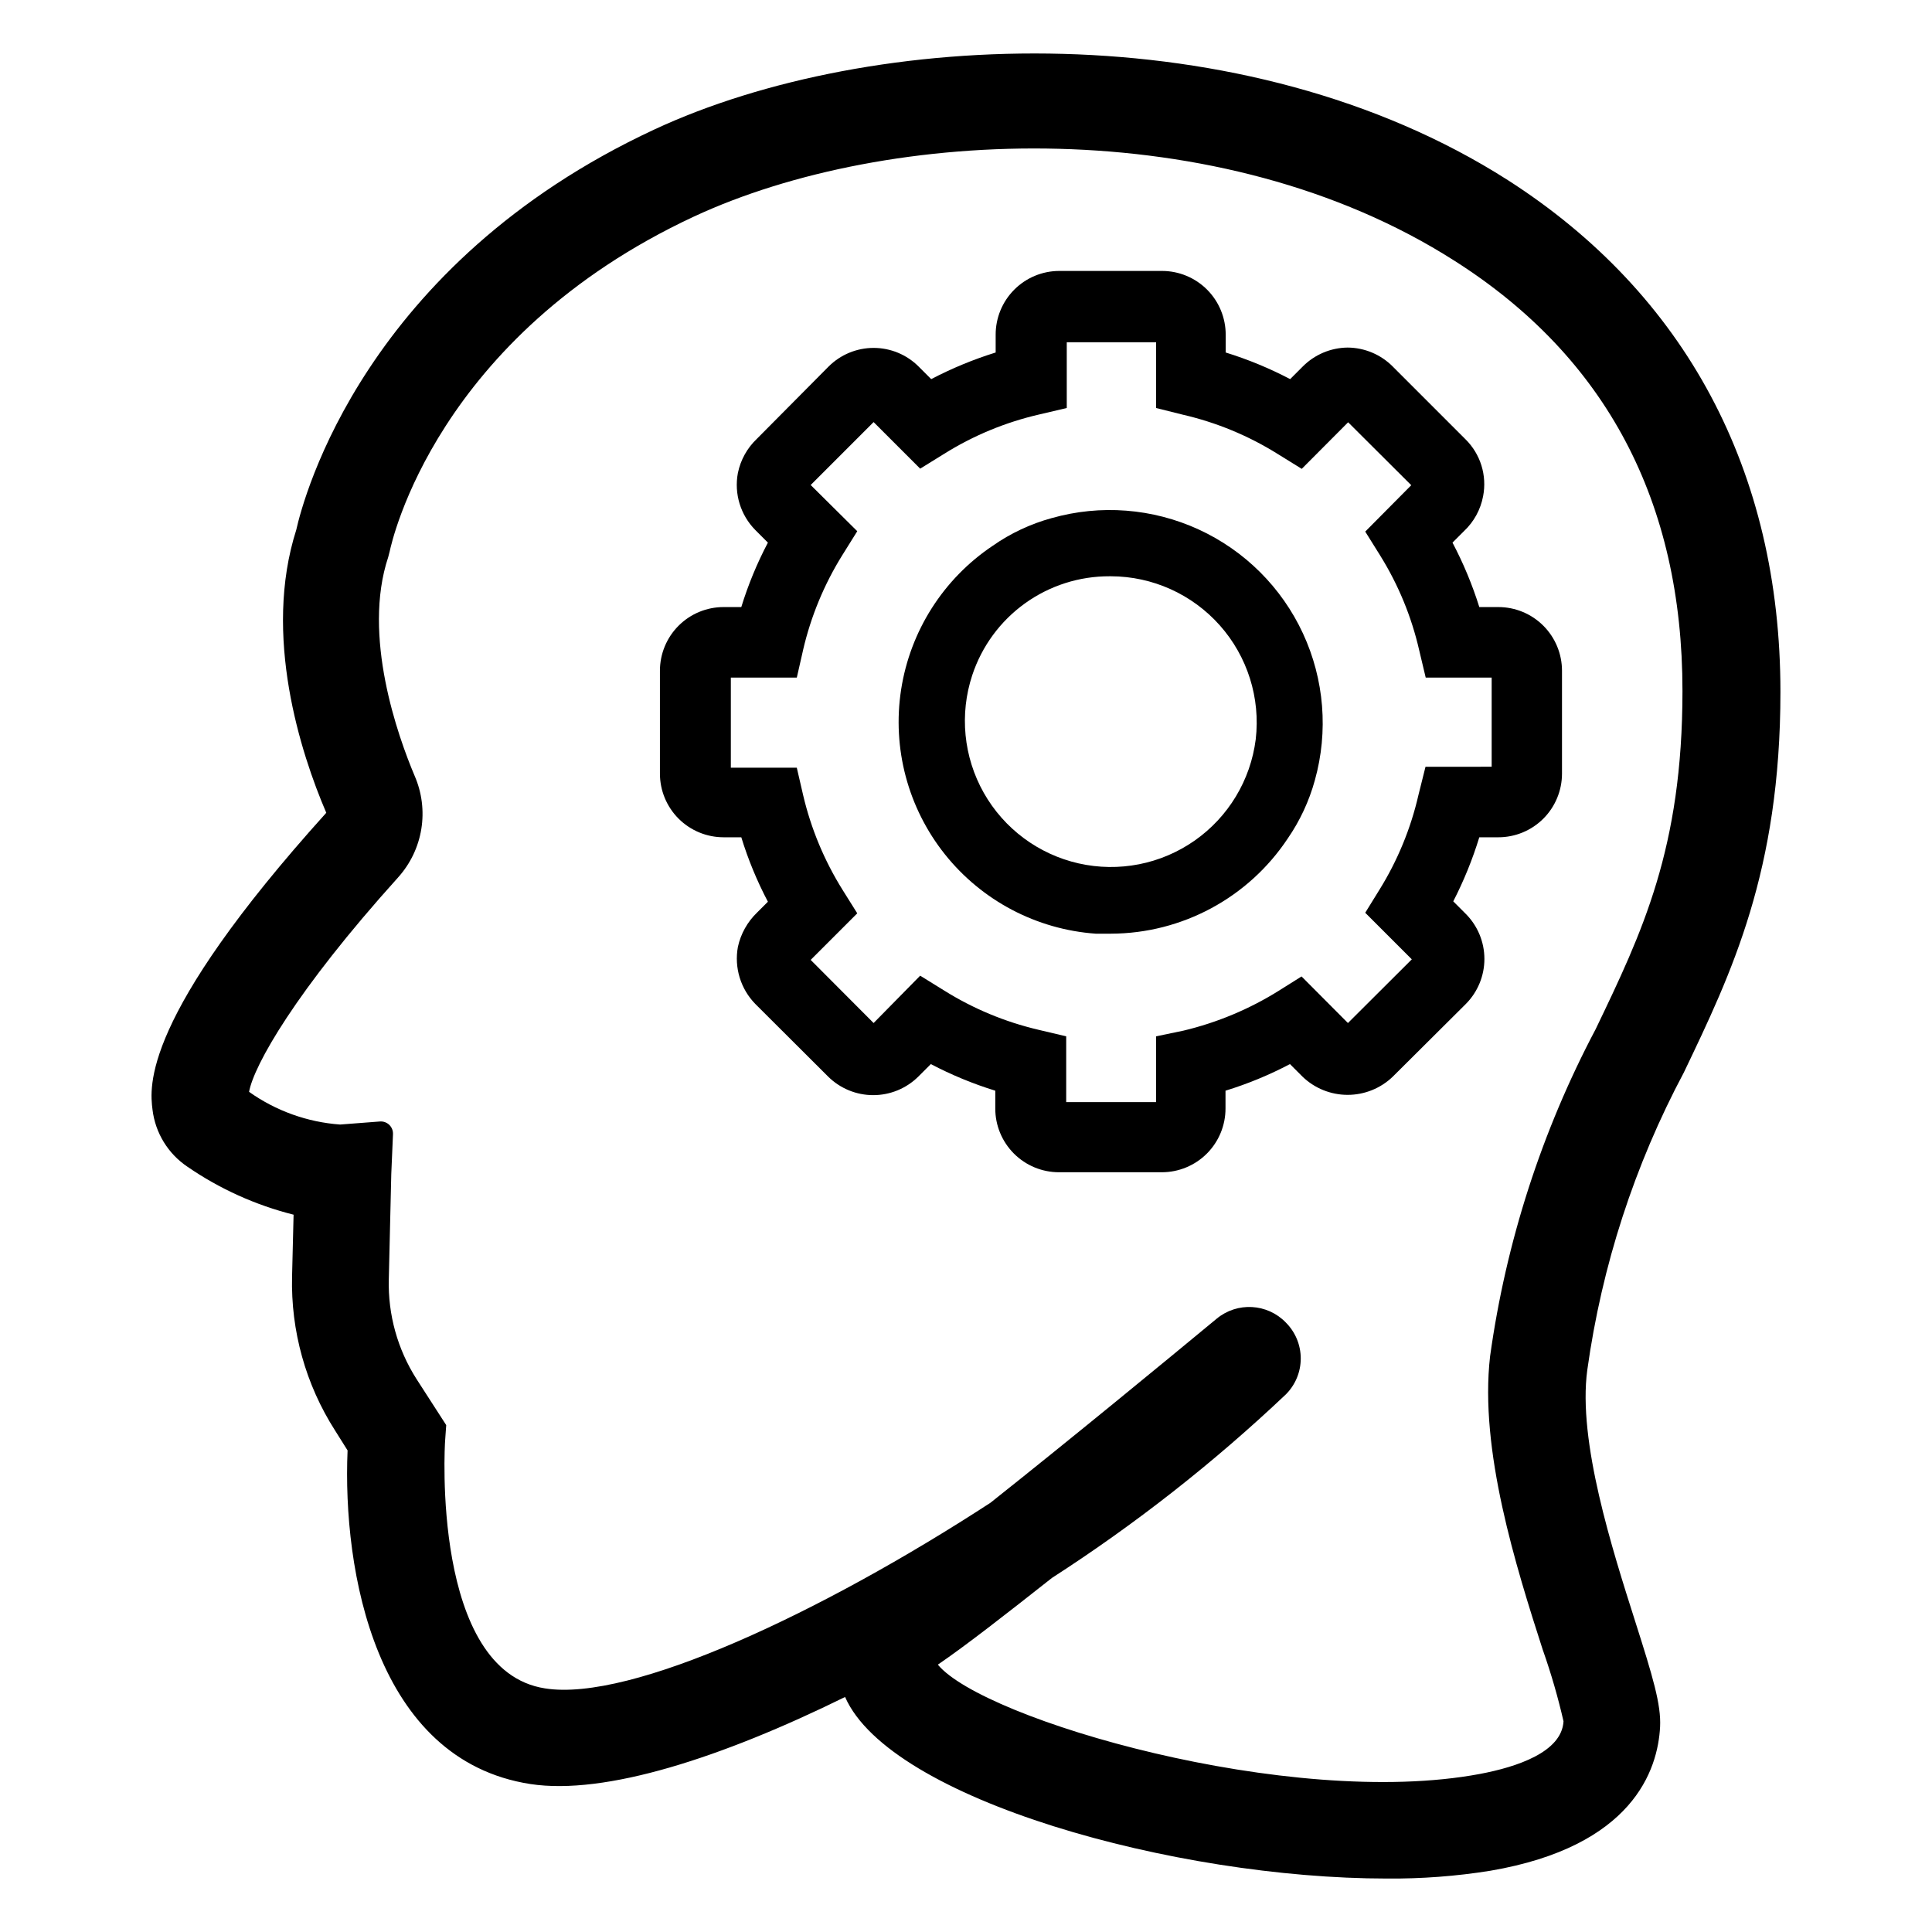
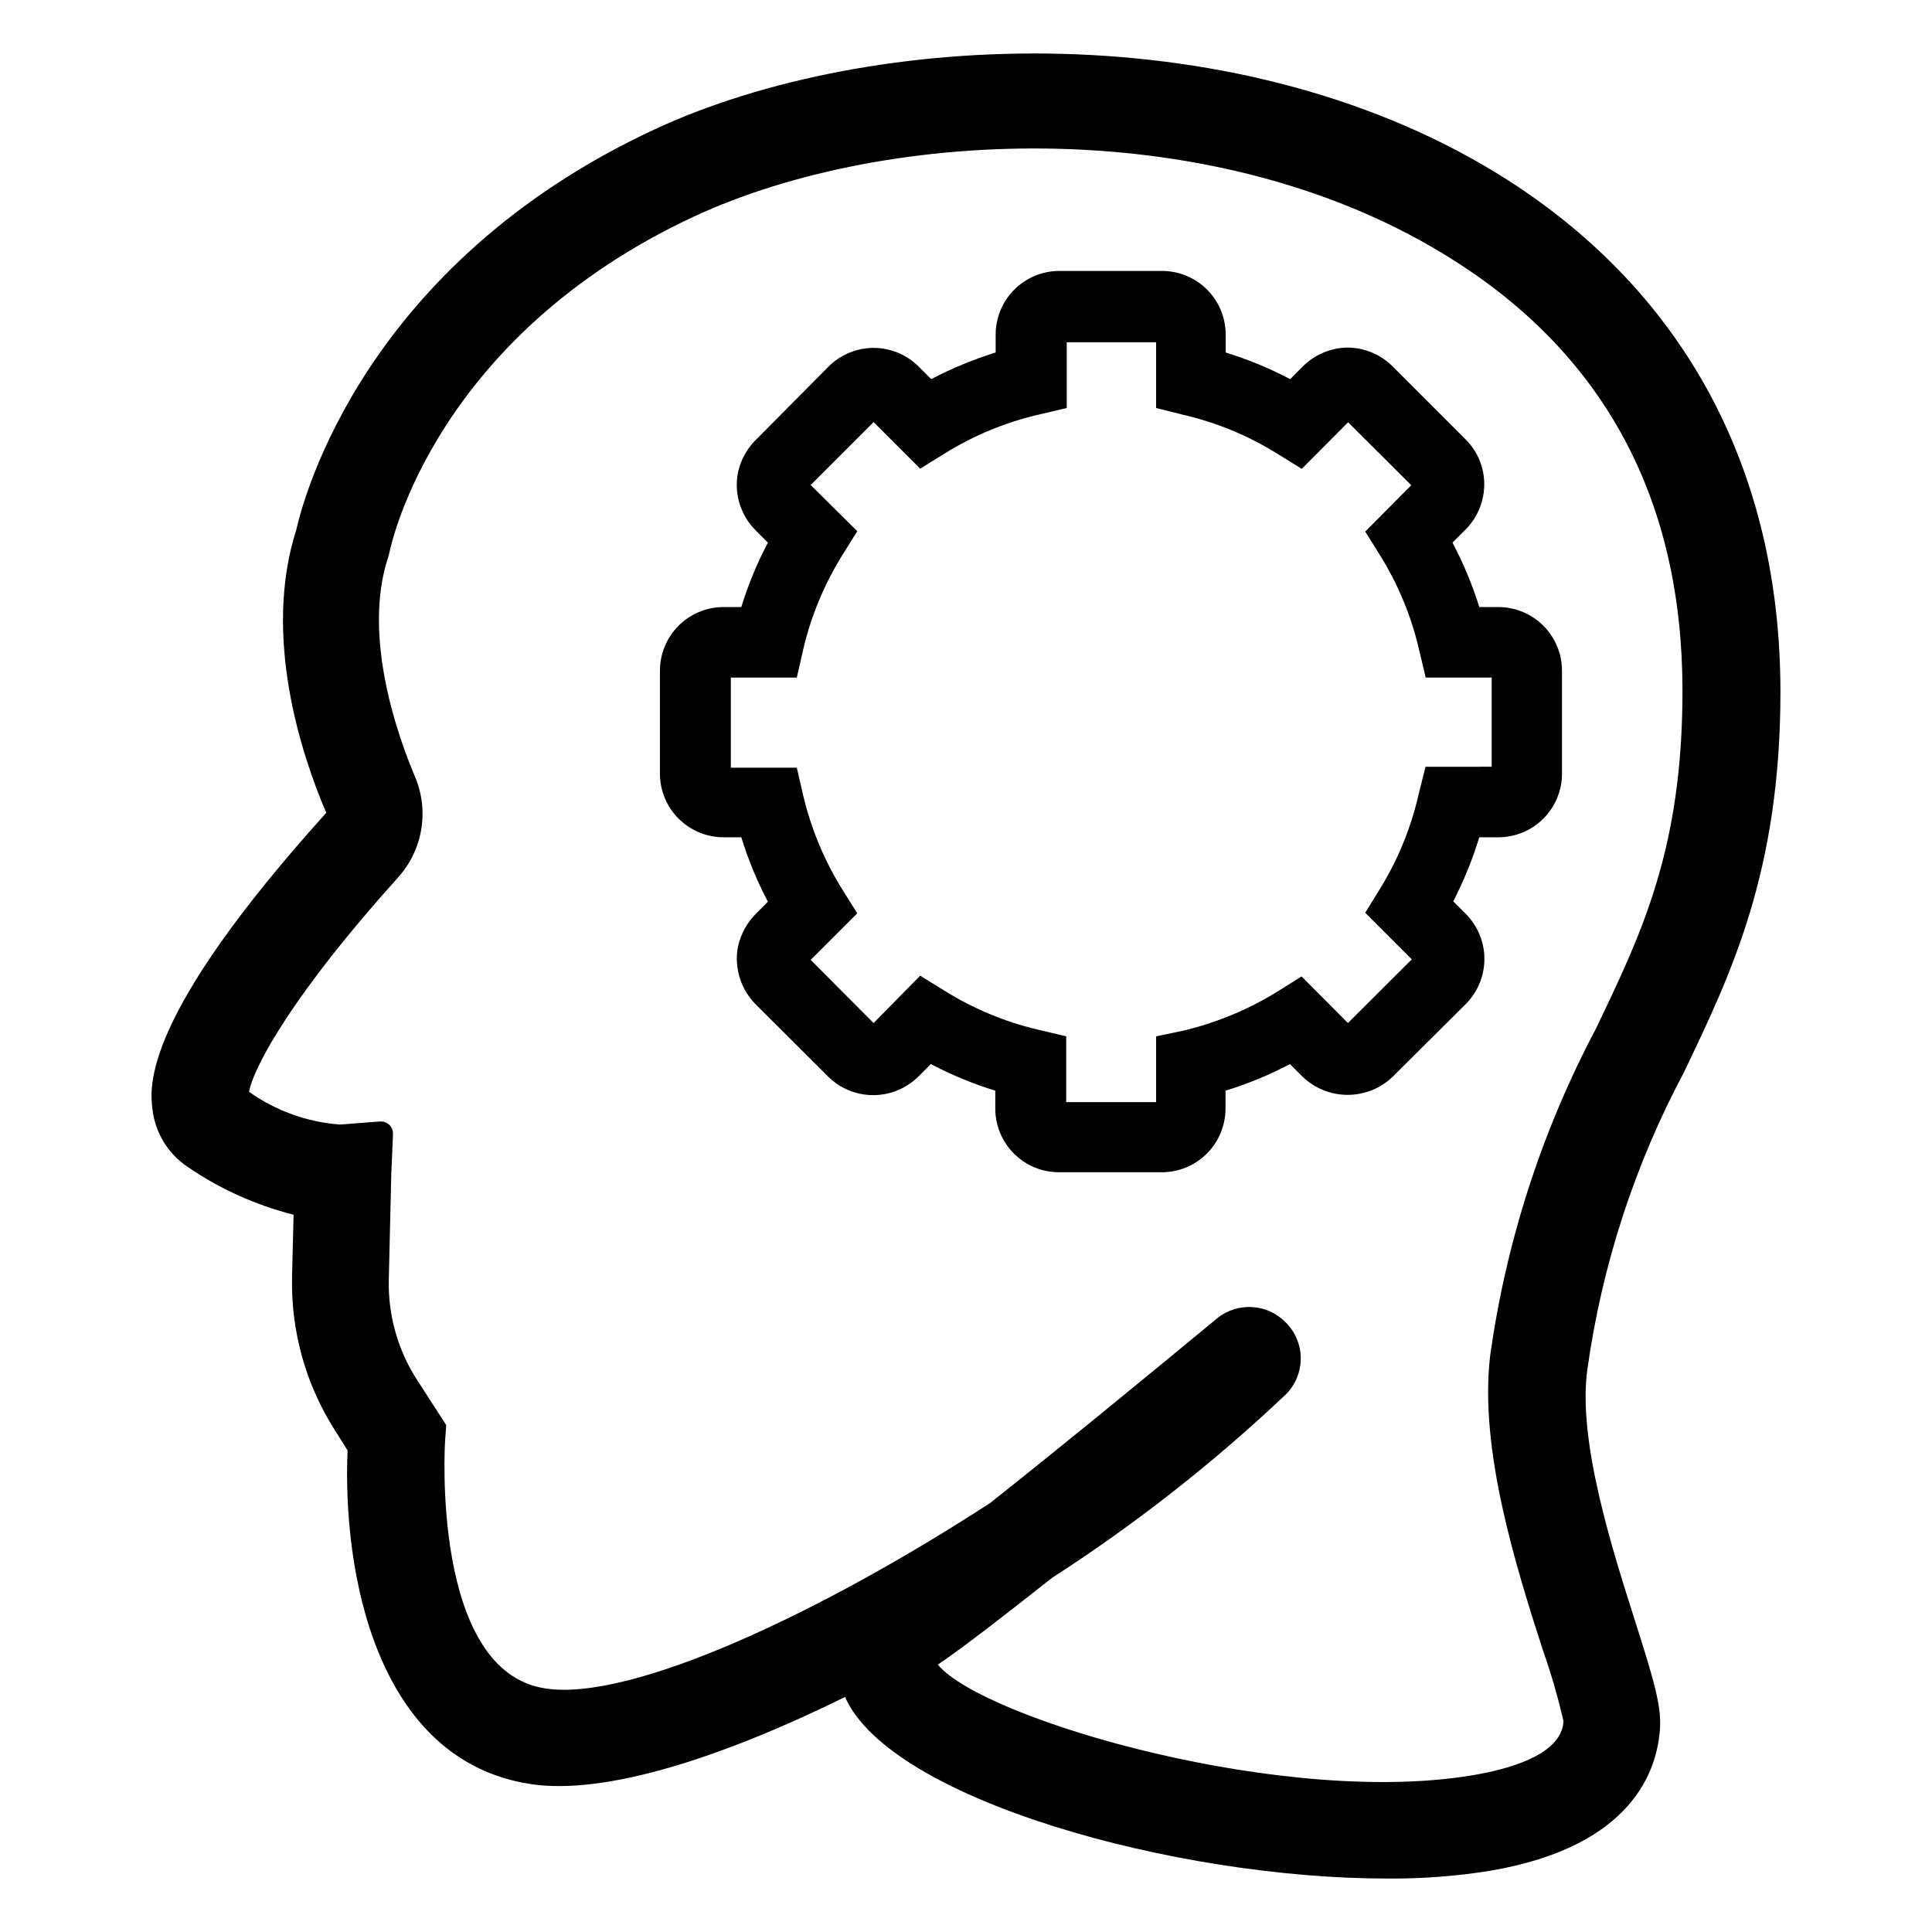
<svg xmlns="http://www.w3.org/2000/svg" fill="#000000" width="800px" height="800px" version="1.1" viewBox="144 144 512 512">
  <g>
    <path d="m590.29 428.11c12.543-26.199 25.543-53.203 25.543-100.76 0-58.543-25.191-105.45-72.246-135.62-69.828-44.586-168.78-40.152-226.21-13.398-76.73 35.719-92.953 97.535-94.867 106.1-8.918 27.91 1.156 59.145 7.957 74.965-49.07 54.414-46.801 72.699-46.047 78.695 0.742 6.148 4.125 11.668 9.27 15.113 8.543 5.875 18.062 10.172 28.113 12.699l-0.402 16.375v-0.004c-0.352 14.434 3.613 28.645 11.387 40.809l3.324 5.289c-1.359 31.789 7.305 82.07 48.465 88.418 19.801 3.023 50.734-7.004 83.379-23.074 11.895 27.156 87.465 48.117 143.59 48.117 9.176 0.078 18.344-0.613 27.406-2.066 37.734-6.449 44.387-26.652 44.988-38.137 0.301-5.894-1.914-13.25-6.602-27.961-6.043-18.996-15.262-47.715-12.691-66.605 3.844-27.617 12.523-54.344 25.645-78.949zm-37.383 153.26c2.164 6.156 3.981 12.43 5.441 18.789-0.453 8.16-12.293 12.09-22.168 13.957-50.383 9.422-131.64-14.41-143.64-28.969 7.406-5.039 18.289-13.551 30.23-22.973h-0.004c22.117-14.254 42.863-30.531 61.969-48.617 2.547-2.527 3.977-5.965 3.977-9.547 0-3.586-1.43-7.023-3.977-9.551-4.902-5.051-12.859-5.488-18.289-1.004-13.453 11.133-38.594 31.84-60.004 48.82-44.586 29.016-95.27 52.797-117.99 49.168-30.23-4.637-26.551-64.891-26.5-65.496l0.301-4.281-7.859-12.191c-5.035-7.887-7.598-17.098-7.356-26.449l0.656-27.91 0.453-10.531h-0.004c0.051-0.938-0.312-1.848-0.988-2.496-0.676-0.648-1.602-0.969-2.535-0.879l-10.48 0.805c-8.684-0.625-17.031-3.625-24.133-8.664 1.258-6.953 12.242-26.602 39.5-56.828v-0.004c3.234-3.59 5.367-8.035 6.144-12.805 0.777-4.773 0.164-9.664-1.762-14.098-4.434-10.48-13.957-37.129-7.004-57.988l0.402-1.562c0.504-2.316 12.293-56.828 80.609-88.672 51.34-23.879 139.45-27.91 201.52 11.688 40.305 25.594 60.457 63.934 60.457 114.01 0 41.766-10.68 63.984-23.023 89.68-14.289 27.039-23.754 56.367-27.961 86.656-2.871 24.84 6.801 55.57 14.008 77.941z" />
-     <path d="m422.72 281.3c-5.606 1.531-10.906 4.019-15.668 7.356-13.051 8.754-21.84 22.566-24.246 38.098-2.402 15.527 1.805 31.352 11.598 43.641 9.793 12.289 24.281 19.918 39.957 21.039h4.082-0.004c18.828-0.062 36.383-9.512 46.805-25.191 3.254-4.715 5.688-9.941 7.207-15.465 3.613-12.934 2.496-26.73-3.152-38.914-5.644-12.184-15.449-21.953-27.652-27.555-12.203-5.602-26.004-6.668-38.926-3.008zm54.059 58.645c-1.371 10.824-7.254 20.566-16.191 26.824-8.938 6.258-20.105 8.449-30.746 6.039-10.641-2.414-19.77-9.207-25.137-18.707-5.363-9.504-6.469-20.828-3.043-31.188 2.531-7.648 7.418-14.305 13.961-19.012 6.543-4.703 14.406-7.219 22.465-7.184h0.305c11.039 0.023 21.543 4.762 28.875 13.016 7.328 8.254 10.793 19.242 9.512 30.211z" />
    <path d="m541.07 365.89c4.477 0 8.77-1.777 11.934-4.941 3.164-3.168 4.941-7.461 4.941-11.938v-27.254c0-4.477-1.777-8.77-4.941-11.934-3.164-3.168-7.457-4.945-11.934-4.945h-5.039c-1.844-5.898-4.223-11.613-7.106-17.078l3.074-3.074c2.613-2.465 4.375-5.691 5.039-9.219 1.07-5.504-0.688-11.18-4.688-15.113l-19.246-19.246h0.004c-3.176-3.199-7.488-5.012-11.992-5.039-4.473 0.055-8.742 1.863-11.891 5.039l-3.324 3.324c-5.465-2.871-11.184-5.231-17.078-7.055v-4.684c0.012-4.484-1.762-8.793-4.926-11.969-3.168-3.176-7.469-4.961-11.953-4.961h-27.207c-4.484 0-8.785 1.785-11.949 4.961-3.168 3.176-4.941 7.484-4.926 11.969v4.684c-5.894 1.832-11.613 4.195-17.082 7.055l-3.324-3.324c-3.164-3.168-7.461-4.949-11.941-4.949-4.477 0-8.773 1.781-11.938 4.949l-18.996 19.145c-2.57 2.434-4.328 5.598-5.035 9.066-1.031 5.496 0.703 11.145 4.633 15.117l3.324 3.324c-2.875 5.461-5.238 11.18-7.051 17.078h-4.688c-4.477 0-8.77 1.777-11.934 4.945-3.164 3.164-4.941 7.457-4.941 11.934v27.258-0.004c0 4.477 1.777 8.77 4.941 11.938 3.164 3.164 7.457 4.941 11.934 4.941h4.688c1.812 5.898 4.176 11.617 7.051 17.078l-2.82 2.82v0.004c-2.59 2.473-4.379 5.668-5.137 9.168-0.996 5.492 0.73 11.125 4.633 15.113l19.297 19.246c3.18 3.144 7.469 4.906 11.941 4.906 4.469 0 8.762-1.762 11.938-4.906l3.324-3.324h0.004c5.465 2.867 11.18 5.231 17.078 7.051v4.688c-0.016 4.484 1.758 8.789 4.926 11.965 3.164 3.176 7.465 4.961 11.953 4.961h27.258-0.004c4.484 0 8.785-1.785 11.953-4.961 3.164-3.176 4.938-7.481 4.926-11.965v-4.688c5.898-1.812 11.617-4.176 17.078-7.051l3.324 3.324c3.211 3.102 7.504 4.832 11.965 4.832 4.465 0 8.754-1.73 11.969-4.832l19.344-19.246c3.156-3.172 4.93-7.465 4.93-11.941 0-4.473-1.773-8.766-4.93-11.938l-3.324-3.324v-0.004c2.797-5.441 5.109-11.125 6.902-16.977zm-19.297-18.691-1.863 7.457c-2.039 8.914-5.547 17.426-10.379 25.191l-3.731 6.043 12.344 12.344-16.926 16.879-12.293-12.344-6.098 3.828c-7.773 4.848-16.281 8.402-25.191 10.531l-7.254 1.512v17.434l-23.828-0.004v-17.43l-7.457-1.762v-0.004c-8.809-2.07-17.219-5.578-24.891-10.379l-6.348-3.93-12.344 12.547-16.676-16.727 12.344-12.344-3.879-6.195c-4.856-7.766-8.395-16.277-10.48-25.191l-1.664-7.203h-17.48v-23.883h17.484l1.664-7.305h-0.004c2.066-8.914 5.59-17.426 10.43-25.191l3.93-6.297-12.344-12.242 16.676-16.676 12.344 12.344 6.348-3.93c7.758-4.856 16.273-8.379 25.191-10.43l7.305-1.715v-17.43h23.68v17.434l7.055 1.762c8.918 2.051 17.43 5.574 25.191 10.43l6.348 3.93 12.293-12.344 16.727 16.676-12.195 12.293 3.93 6.297c4.836 7.762 8.344 16.277 10.379 25.191l1.715 7.203h17.48v23.629z" />
  </g>
</svg>